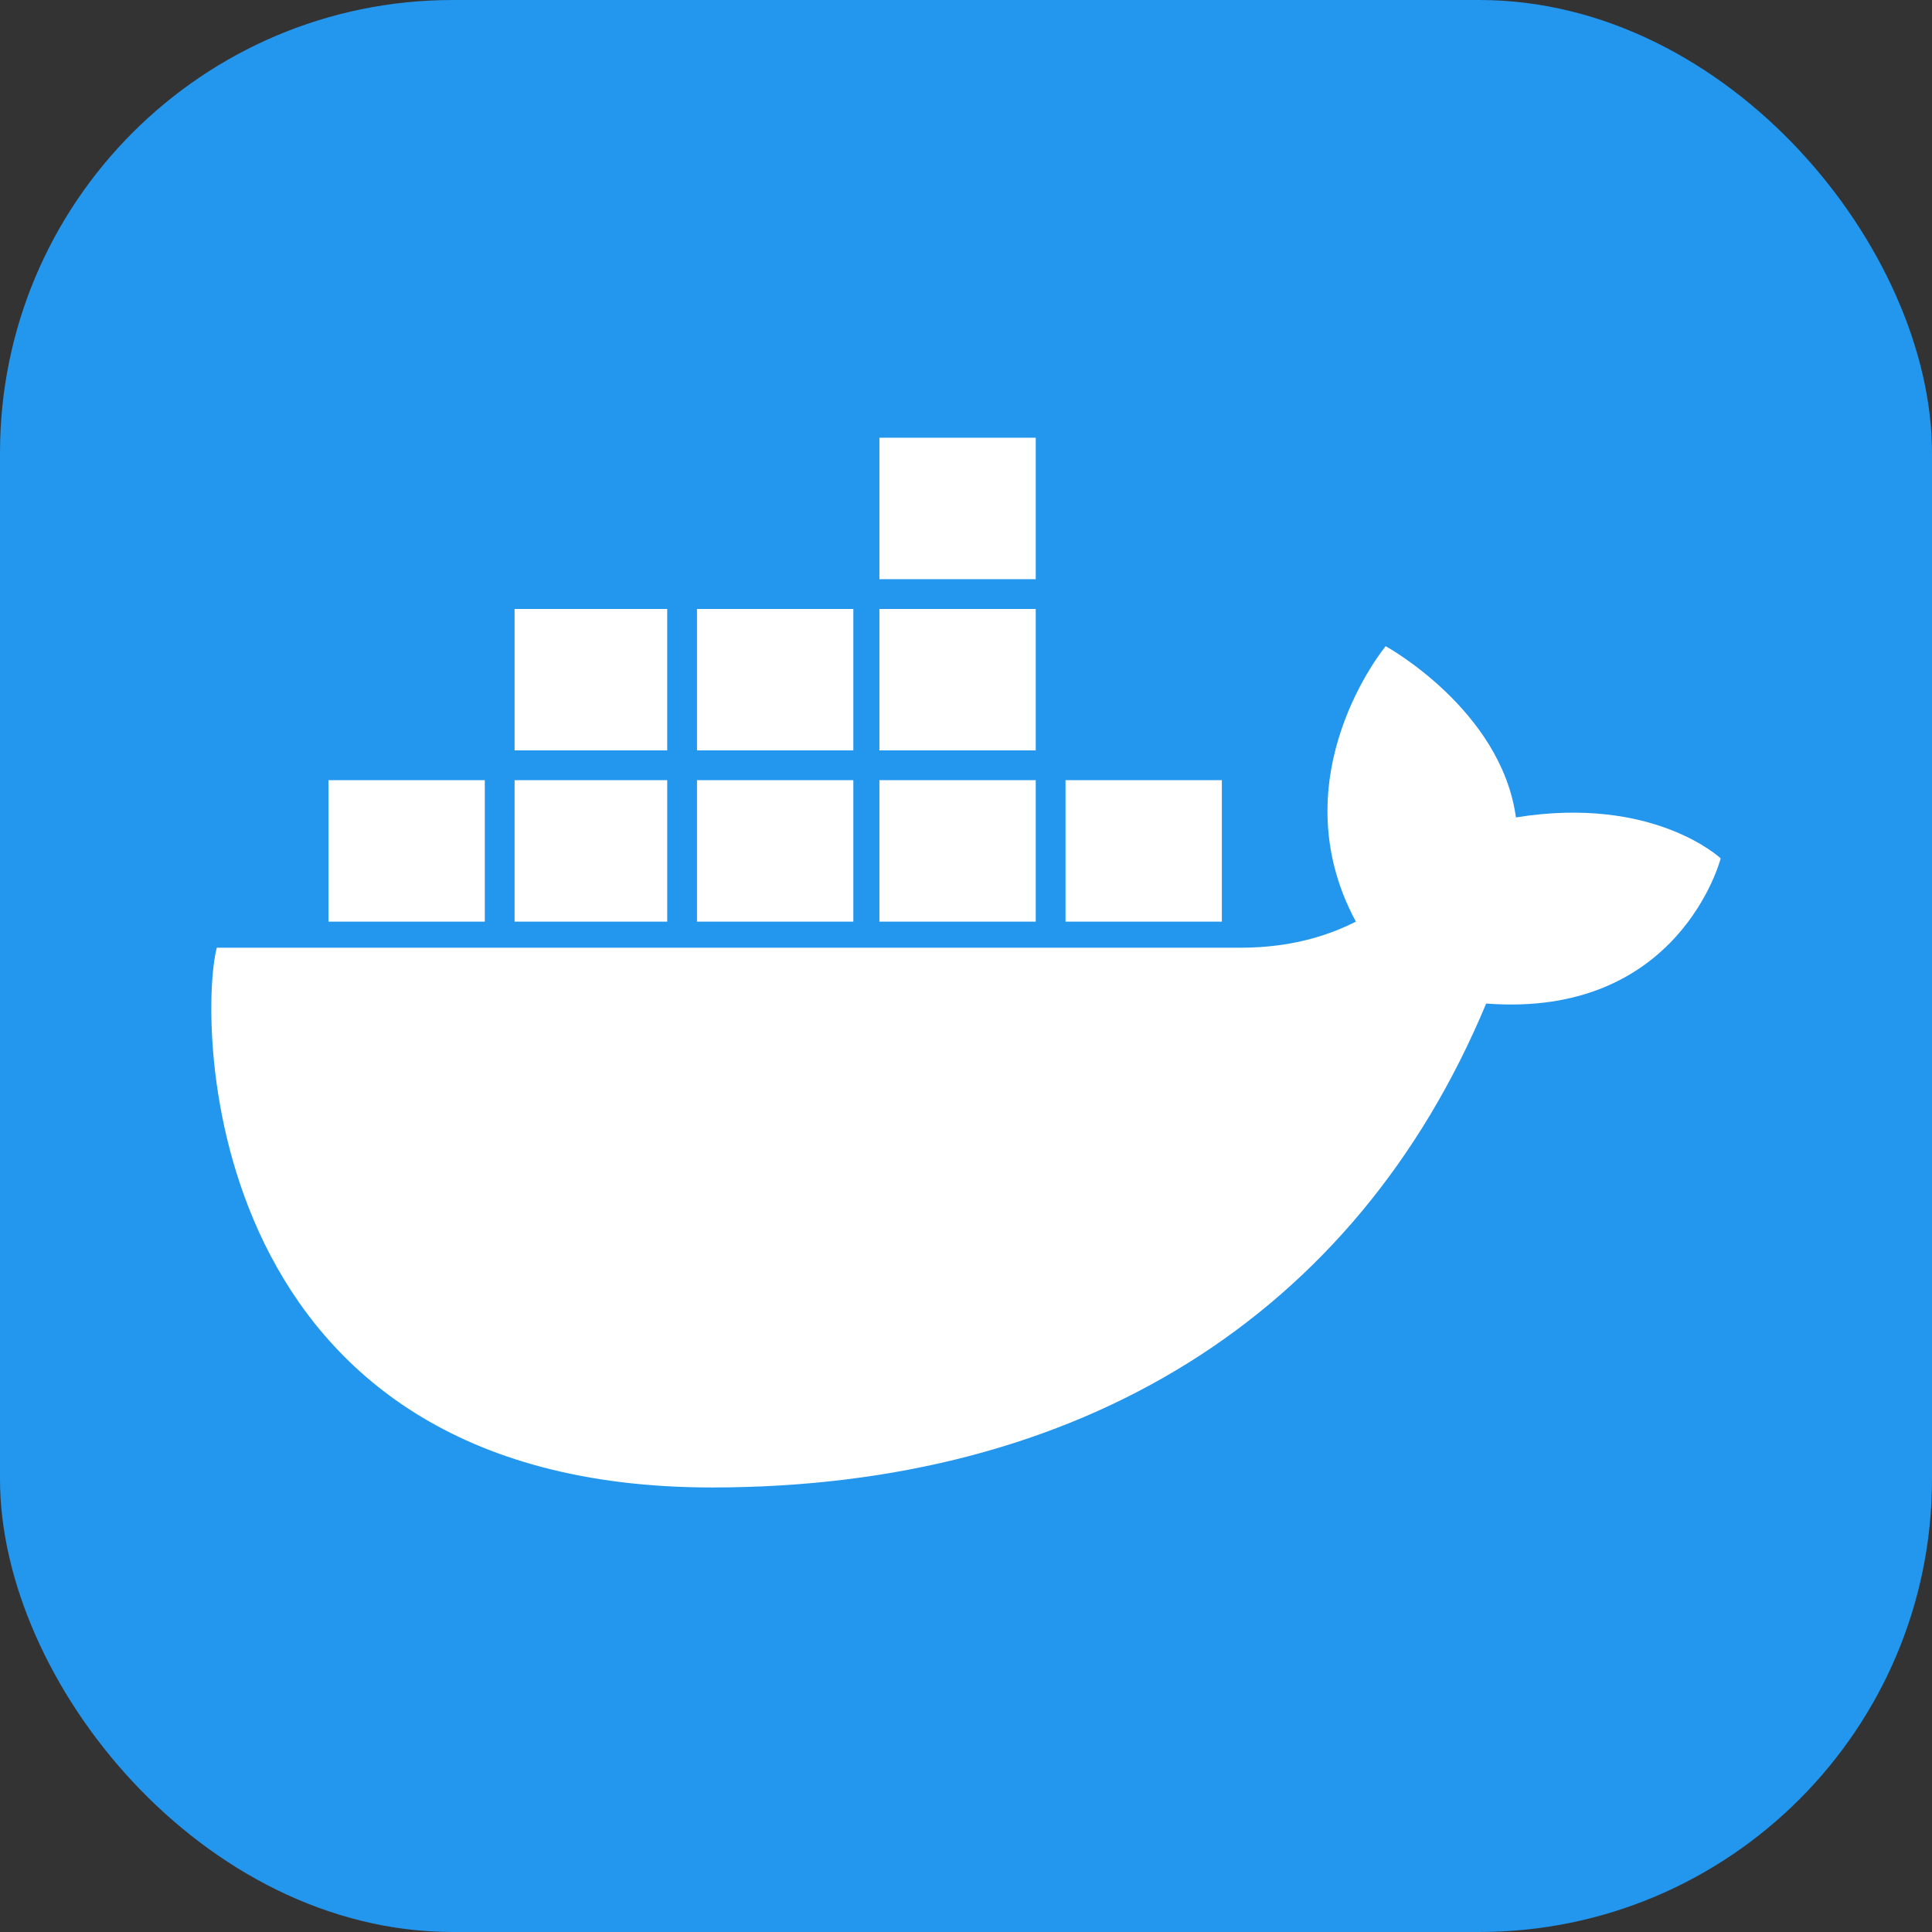
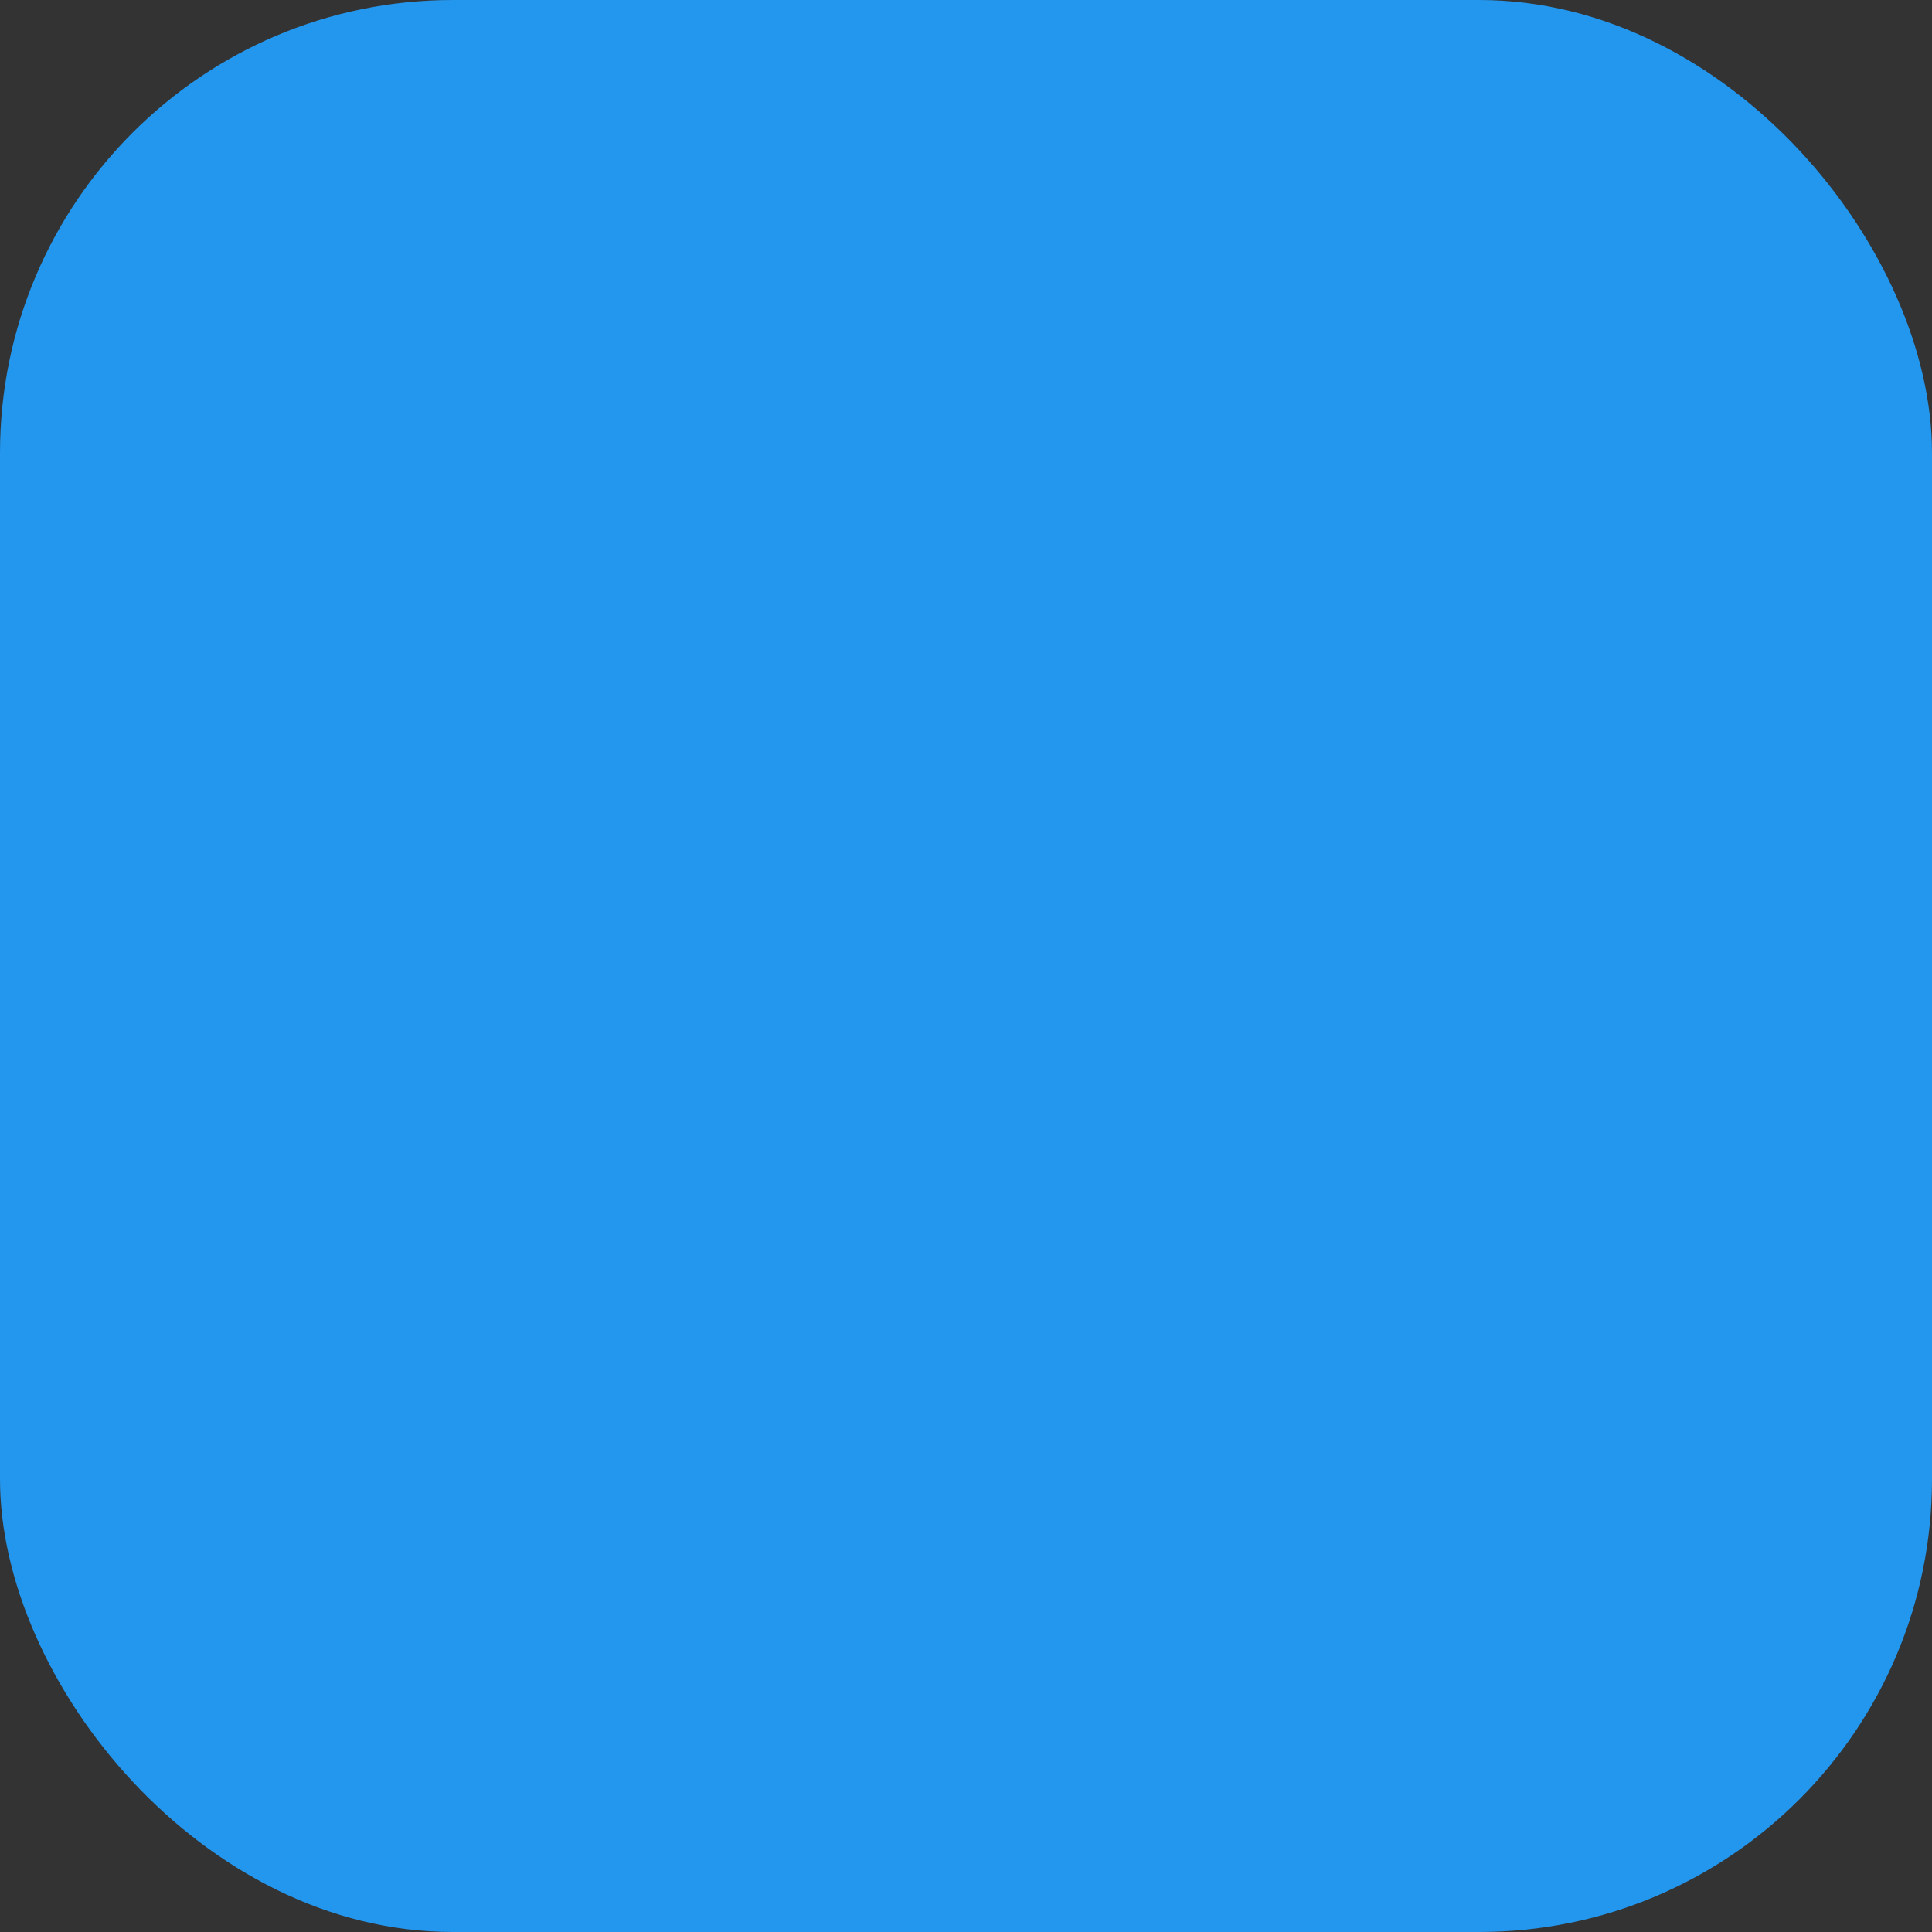
<svg xmlns="http://www.w3.org/2000/svg" width="256" height="256" viewBox="0 0 256 256">
  <rect x="0" y="0" width="256" height="256" fill="#333333" stroke="none" />
  <g fill="none">
    <rect width="256" height="256" fill="#2396ed" rx="60" />
-     <path fill="#fff" d="M141.187 122.123h20.717v-18.744h-20.717Zm-24.662 0h20.716v-18.744h-20.716Zm-24.17 0h20.717v-18.744H92.355Zm-24.17 0H88.41v-18.744H68.186Zm-24.662 0H64.24v-18.744H43.523Zm24.663-22.69h20.223V80.69H68.186Zm24.17 0h20.716V80.69H92.355Zm24.169 0h20.716V80.69h-20.716Zm0-22.69h20.716V58h-20.716ZM228 113.739s-8.879-8.386-27.129-5.426c-1.973-14.305-17.264-22.69-17.264-22.69s-14.304 17.264-3.946 36.501c-2.959 1.48-7.892 3.453-15.291 3.453H28.726c-2.467 9.372-2.467 71.521 65.602 71.521 48.832 0 85.333-22.689 102.597-64.123C222.574 134.948 228 113.738 228 113.738" />
  </g>
</svg>